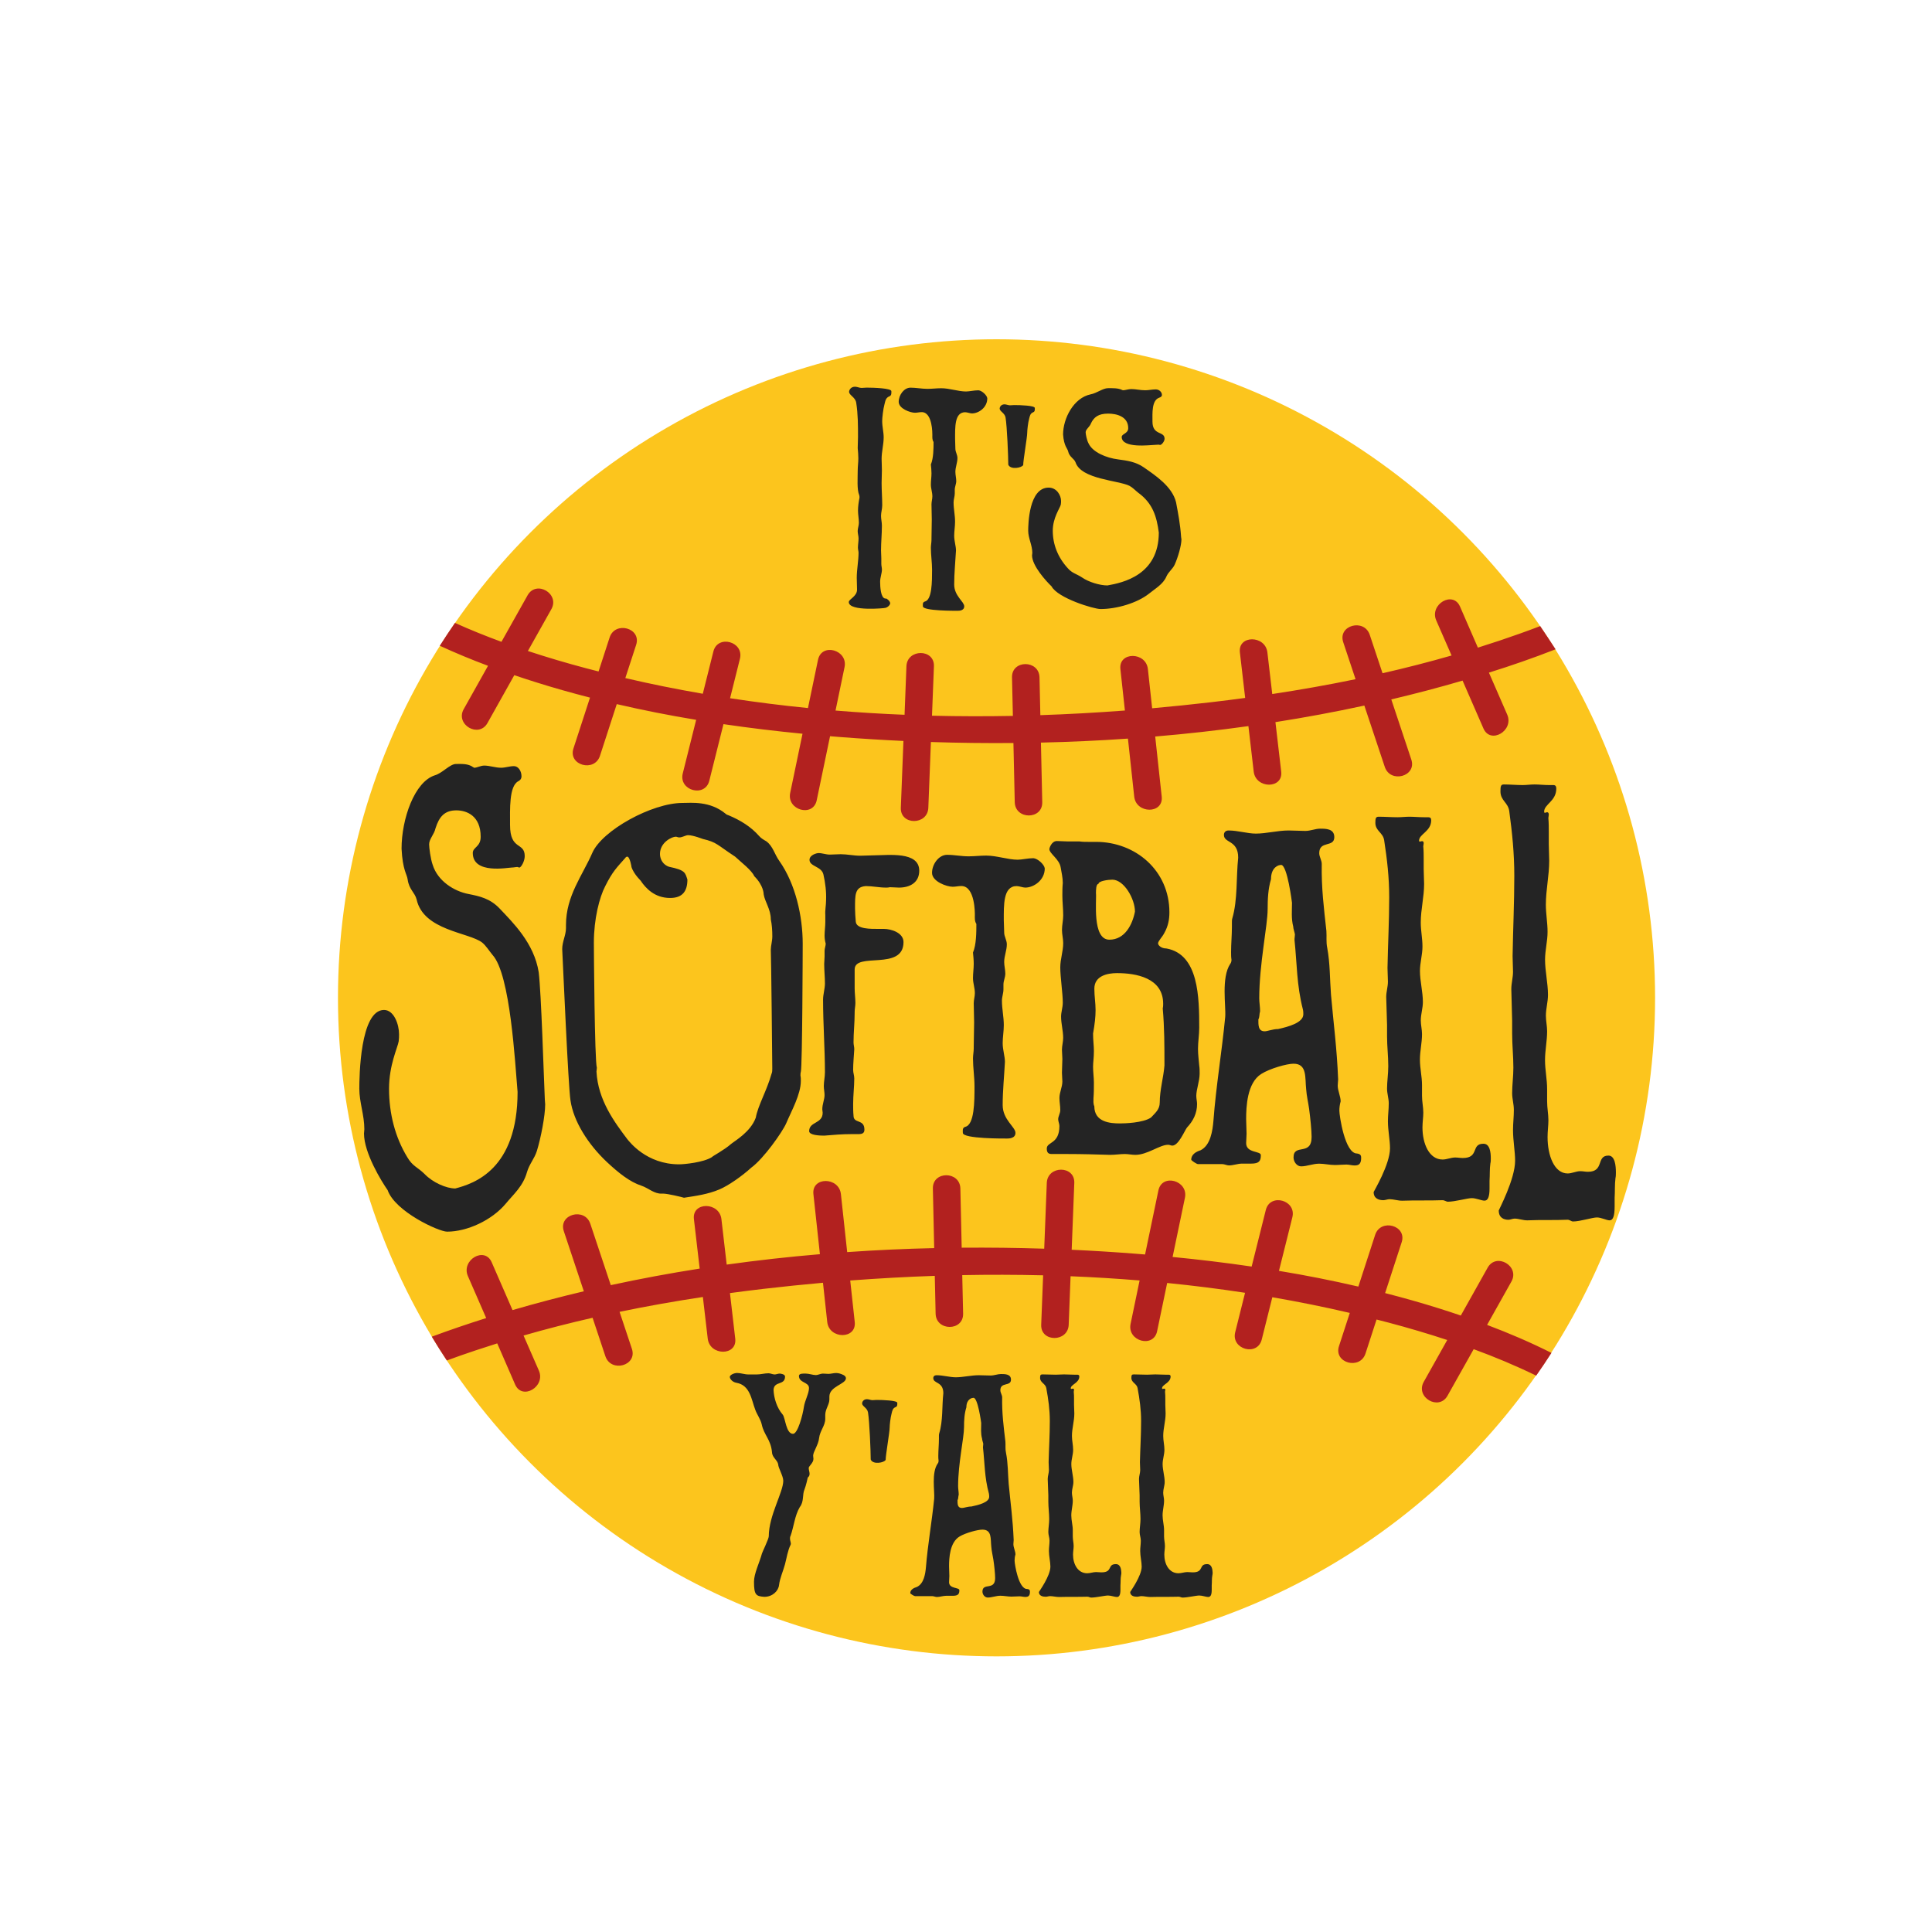
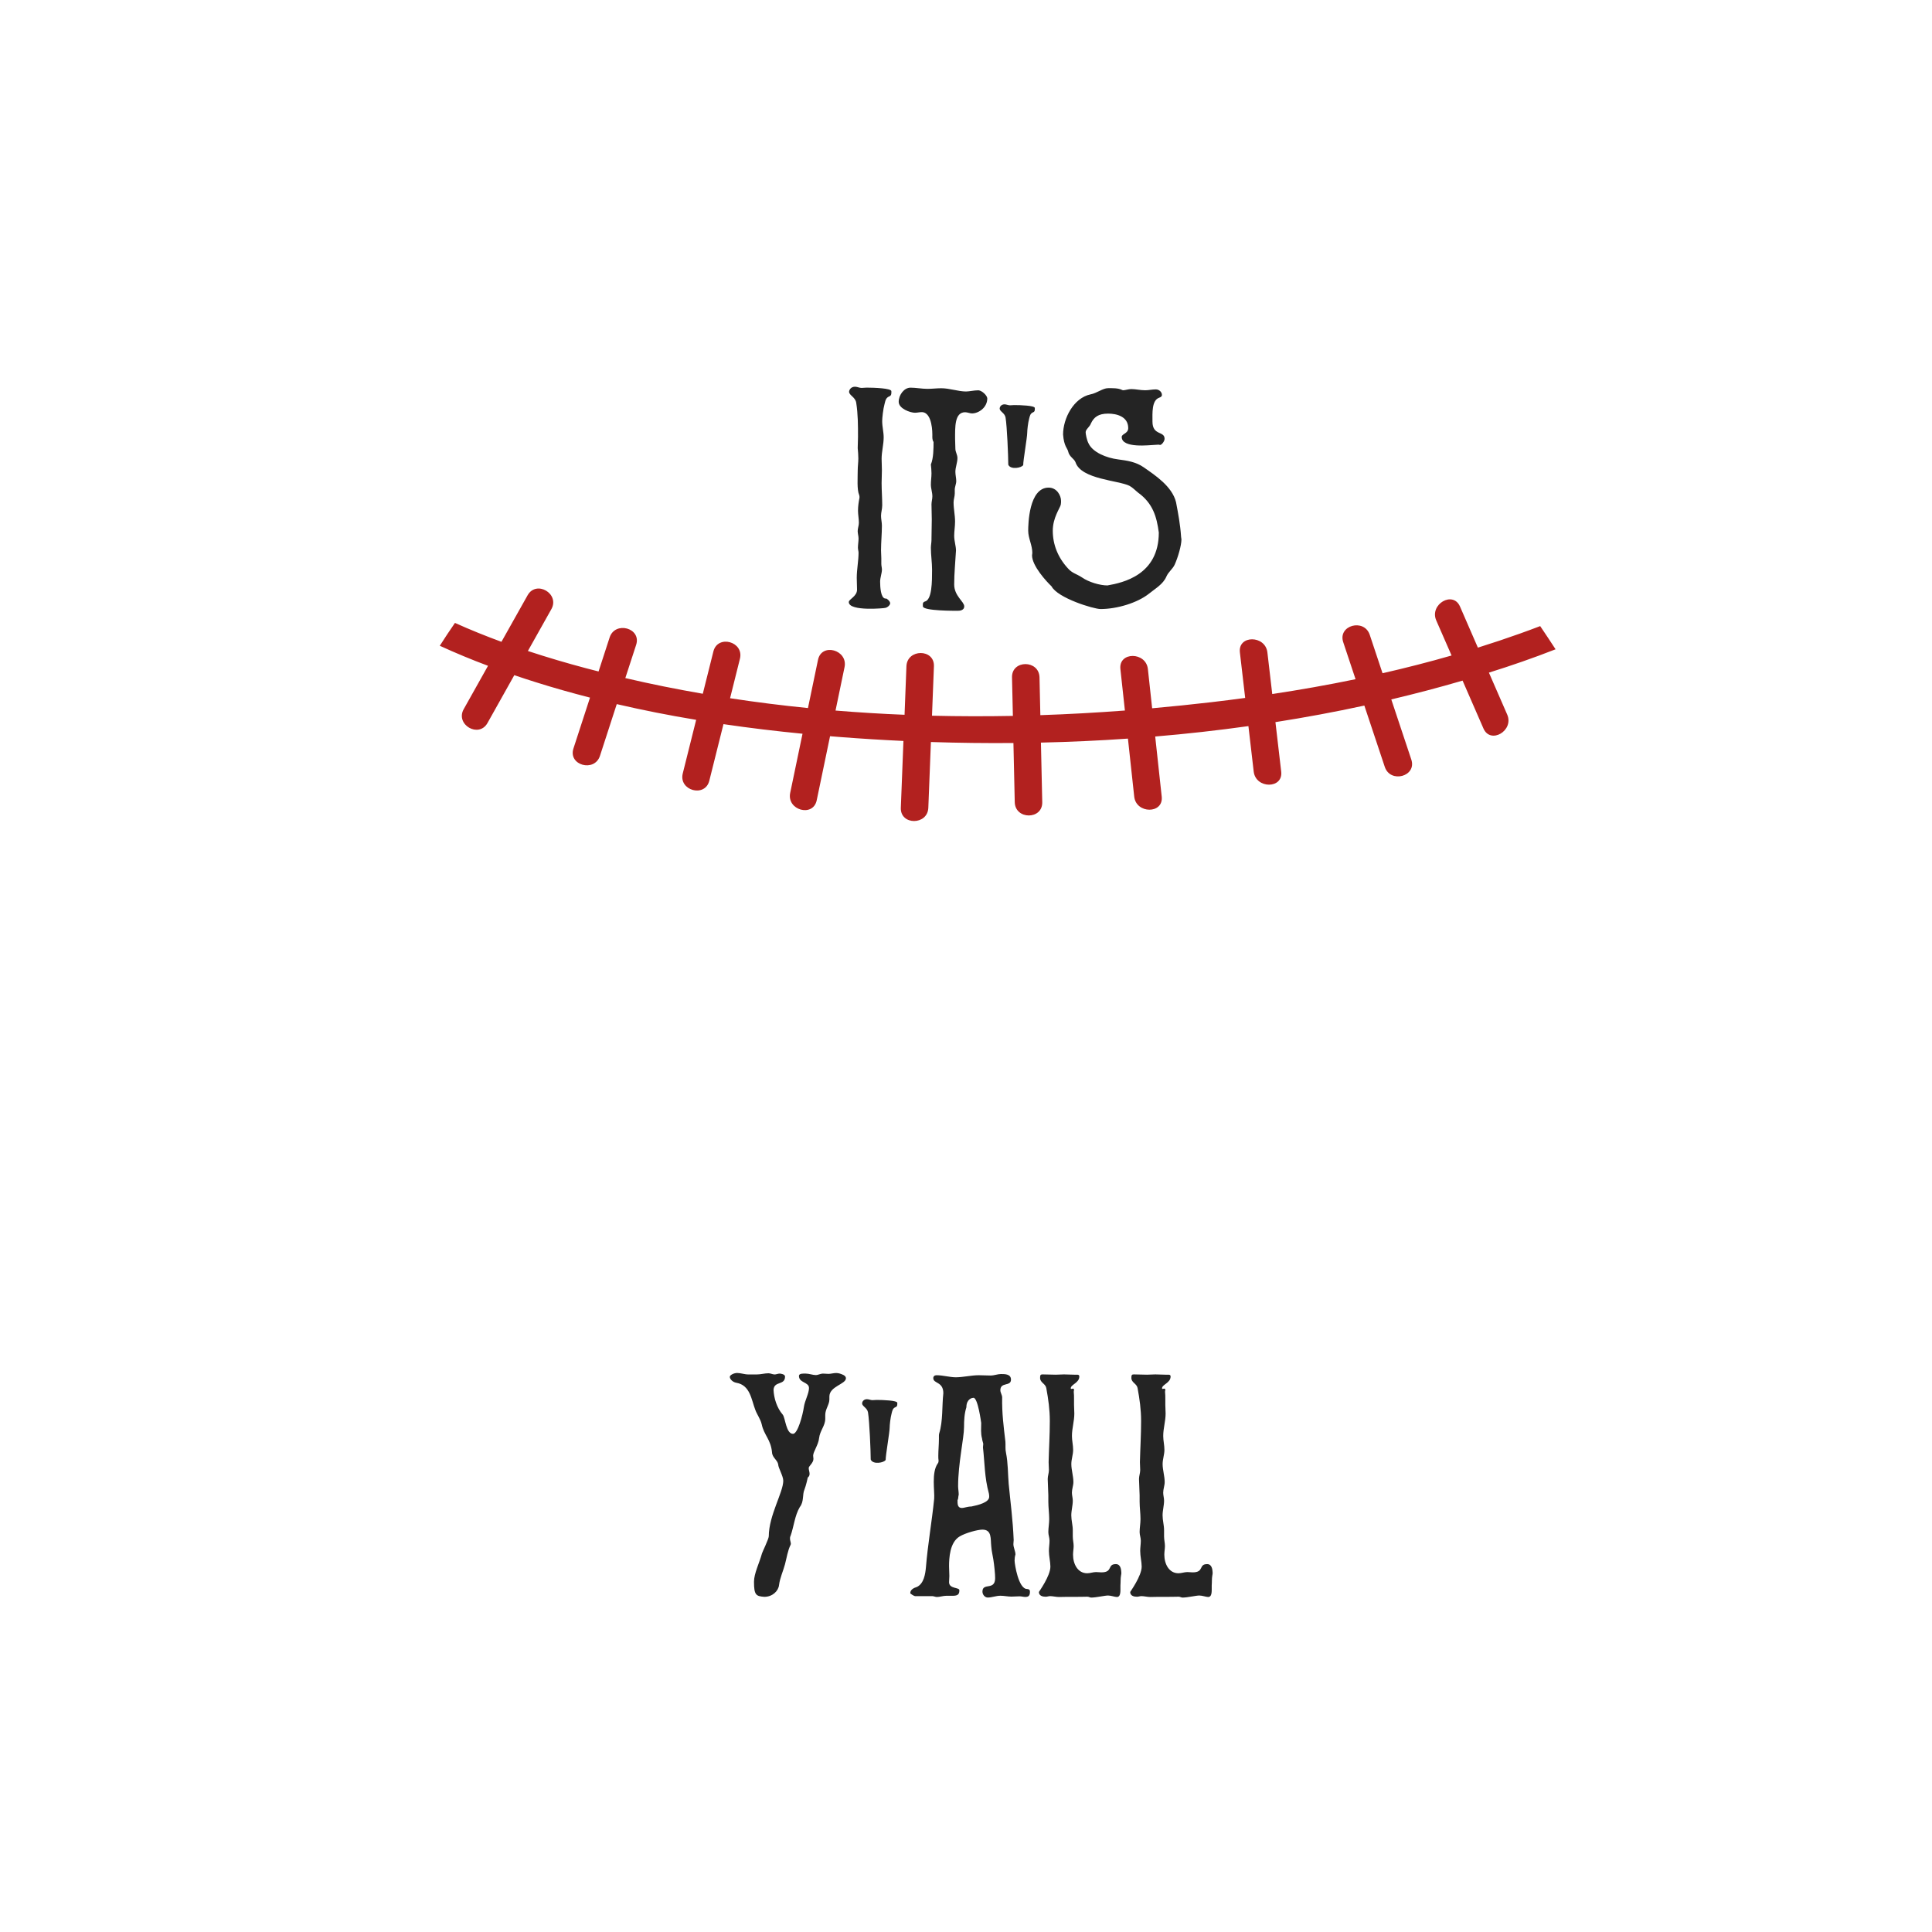
<svg xmlns="http://www.w3.org/2000/svg" version="1.1" id="Mode_Isolation" x="0px" y="0px" viewBox="0 0 600 600" style="enable-background:new 0 0 600 600;" xml:space="preserve">
  <style type="text/css">
	.st0{fill:#FCC51D;}
	.st1{fill:#B2211F;}
	.st2{fill:#242424;}
</style>
-   <circle class="st0" cx="309.48" cy="309.88" r="204.52" />
-   <path class="st1" d="M461.83,411.46c2.52-4.49,5.04-8.97,7.55-13.46c2.69-4.8-4.68-9.11-7.38-4.31c-2.78,4.95-5.55,9.91-8.33,14.86  c-2.22-0.75-4.46-1.5-6.69-2.19c-5.55-1.75-11.16-3.33-16.82-4.78c1.71-5.27,3.42-10.54,5.14-15.79c1.71-5.24-6.55-7.49-8.24-2.28  c-1.74,5.35-3.47,10.69-5.21,16.05c-8.16-1.89-16.39-3.52-24.66-4.88c1.38-5.55,2.78-11.11,4.16-16.64c1.34-5.34-6.91-7.6-8.24-2.28  c-1.47,5.87-2.93,11.72-4.4,17.58c-8.16-1.2-16.35-2.18-24.55-2.98c1.28-6.12,2.55-12.26,3.83-18.38c1.11-5.37-7.12-7.66-8.24-2.28  c-1.38,6.64-2.76,13.27-4.14,19.89c-1.12-0.09-2.25-0.19-3.37-0.27c-6.45-0.5-12.93-0.9-19.42-1.2c0.27-6.92,0.54-13.83,0.81-20.75  c0.21-5.5-8.33-5.48-8.54,0c-0.27,6.81-0.53,13.61-0.8,20.42c-8.51-0.28-17.07-0.38-25.63-0.31c-0.14-6.12-0.27-12.25-0.41-18.37  c-0.13-5.5-8.67-5.51-8.54,0c0.14,6.17,0.27,12.33,0.41,18.5c-9,0.2-18.01,0.61-27.02,1.24c-0.65-5.99-1.31-12-1.95-18  c-0.58-5.41-9.14-5.47-8.54,0c0.67,6.22,1.35,12.43,2.02,18.65c-9.68,0.81-19.34,1.89-28.95,3.23c-0.54-4.71-1.1-9.41-1.64-14.12  c-0.63-5.4-9.18-5.45-8.54,0c0.6,5.13,1.2,10.25,1.79,15.36c-9.27,1.45-18.48,3.16-27.61,5.14c-2.12-6.35-4.23-12.7-6.35-19.05  c-1.74-5.2-9.98-2.96-8.24,2.28c2.08,6.22,4.16,12.46,6.22,18.68c-7.45,1.77-14.84,3.7-22.14,5.84c-2.16-4.95-4.31-9.91-6.48-14.86  c-2.19-5.03-9.55-0.68-7.38,4.31c1.89,4.34,3.79,8.69,5.68,13.03c-5.62,1.77-11.28,3.69-16.9,5.78c1.51,2.51,3.06,4.97,4.67,7.39  c2.98-1.1,5.95-2.14,8.93-3.13c2.24-0.75,4.49-1.47,6.73-2.18c1.85,4.26,3.7,8.5,5.55,12.76c2.19,5.03,9.55,0.68,7.38-4.31  c-1.58-3.63-3.16-7.26-4.76-10.89c7.09-2.04,14.24-3.87,21.44-5.51c1.32,3.97,2.65,7.96,3.97,11.93c1.74,5.2,9.98,2.96,8.24-2.28  c-1.28-3.83-2.55-7.66-3.83-11.5c8.57-1.78,17.21-3.3,25.87-4.61c0.5,4.31,1,8.63,1.51,12.93c0.63,5.4,9.18,5.45,8.54,0  c-0.54-4.71-1.1-9.43-1.64-14.14c3.5-0.47,6.99-0.91,10.49-1.32c6.11-0.71,12.23-1.34,18.4-1.89c0.44,4.06,0.88,8.12,1.32,12.17  c0.58,5.41,9.14,5.47,8.54,0c-0.47-4.29-0.94-8.59-1.4-12.87c8.71-0.65,17.47-1.15,26.26-1.44c0.09,3.92,0.17,7.82,0.26,11.73  c0.13,5.5,8.67,5.51,8.54,0c-0.09-3.99-0.17-7.97-0.27-11.96c8.37-0.16,16.74-0.14,25.12,0.06c-0.2,5.11-0.4,10.24-0.6,15.35  c-0.21,5.5,8.33,5.48,8.54,0c0.2-5.03,0.4-10.04,0.58-15.06c7.16,0.28,14.31,0.73,21.44,1.31c-0.94,4.5-1.88,8.98-2.8,13.48  c-1.11,5.37,7.12,7.66,8.24,2.28c1.04-5,2.08-9.98,3.12-14.98c8.1,0.81,16.17,1.82,24.19,3.05c-1.03,4.09-2.04,8.16-3.06,12.24  c-1.34,5.34,6.91,7.6,8.24,2.28c1.1-4.39,2.19-8.77,3.29-13.14c8.07,1.4,16.1,3,24.06,4.87c-1.12,3.45-2.24,6.88-3.36,10.32  c-1.71,5.24,6.55,7.49,8.24,2.28c1.14-3.52,2.29-7.03,3.43-10.55c1.31,0.33,2.61,0.67,3.92,1.01c5.99,1.59,12.03,3.37,18.03,5.35  c-2.43,4.33-4.86,8.66-7.29,12.99c-2.69,4.8,4.68,9.11,7.38,4.31c2.71-4.81,5.41-9.64,8.12-14.45c6.61,2.42,13.1,5.14,19.42,8.22  c1.62-2.32,3.22-4.67,4.74-7.06C475.3,416.87,468.61,414.02,461.83,411.46z" />
  <path class="st1" d="M478.32,194.44c-4.2,1.61-8.41,3.1-12.62,4.51c-2.24,0.75-4.49,1.47-6.73,2.18c-1.85-4.26-3.7-8.5-5.55-12.76  c-2.19-5.03-9.55-0.68-7.38,4.31c1.58,3.63,3.16,7.26,4.76,10.89c-7.09,2.04-14.24,3.87-21.44,5.51c-1.32-3.97-2.65-7.96-3.97-11.93  c-1.74-5.2-9.98-2.96-8.24,2.28c1.28,3.83,2.55,7.66,3.83,11.5c-8.57,1.78-17.21,3.3-25.87,4.61c-0.5-4.31-1-8.63-1.51-12.93  c-0.63-5.4-9.18-5.45-8.54,0c0.54,4.71,1.1,9.43,1.64,14.14c-3.5,0.47-6.99,0.91-10.49,1.32c-6.11,0.71-12.23,1.34-18.4,1.89  c-0.44-4.06-0.88-8.12-1.32-12.17c-0.58-5.41-9.14-5.47-8.54,0c0.47,4.29,0.94,8.59,1.4,12.87c-8.71,0.65-17.47,1.15-26.26,1.44  c-0.09-3.92-0.17-7.82-0.26-11.73c-0.13-5.5-8.67-5.51-8.54,0c0.09,3.99,0.17,7.97,0.27,11.96c-8.37,0.16-16.74,0.14-25.12-0.06  c0.2-5.11,0.4-10.24,0.6-15.35c0.21-5.5-8.33-5.48-8.54,0c-0.2,5.03-0.4,10.04-0.58,15.06c-7.16-0.28-14.31-0.73-21.44-1.31  c0.94-4.5,1.88-8.98,2.8-13.48c1.11-5.37-7.12-7.66-8.24-2.28c-1.04,5-2.08,9.98-3.12,14.98c-8.1-0.81-16.17-1.82-24.19-3.05  c1.03-4.09,2.04-8.16,3.06-12.25c1.34-5.34-6.91-7.6-8.24-2.28c-1.1,4.39-2.19,8.77-3.29,13.14c-8.07-1.4-16.1-3-24.06-4.87  c1.12-3.45,2.24-6.88,3.36-10.32c1.71-5.24-6.55-7.49-8.24-2.28c-1.14,3.52-2.29,7.03-3.43,10.55c-1.31-0.33-2.61-0.67-3.92-1.01  c-5.99-1.59-12.03-3.37-18.03-5.35c2.43-4.33,4.86-8.66,7.29-12.99c2.69-4.8-4.68-9.11-7.38-4.31c-2.71,4.81-5.41,9.64-8.12,14.45  c-4.88-1.79-9.71-3.74-14.44-5.87c-1.62,2.34-3.19,4.71-4.71,7.1c4.91,2.25,9.91,4.33,14.98,6.22c-2.52,4.49-5.04,8.97-7.55,13.46  c-2.69,4.8,4.68,9.11,7.38,4.31c2.78-4.95,5.55-9.91,8.33-14.86c2.22,0.75,4.46,1.5,6.69,2.19c5.55,1.75,11.16,3.33,16.82,4.78  c-1.71,5.27-3.42,10.54-5.14,15.79c-1.71,5.24,6.55,7.49,8.24,2.28c1.74-5.35,3.47-10.69,5.21-16.05  c8.16,1.89,16.39,3.52,24.66,4.88c-1.38,5.55-2.78,11.11-4.16,16.64c-1.34,5.34,6.91,7.6,8.24,2.28c1.47-5.87,2.93-11.72,4.4-17.58  c8.16,1.2,16.35,2.18,24.55,2.98c-1.28,6.12-2.55,12.26-3.83,18.38c-1.11,5.37,7.12,7.66,8.24,2.28c1.38-6.64,2.76-13.27,4.14-19.89  c1.12,0.09,2.25,0.19,3.37,0.27c6.45,0.5,12.93,0.9,19.42,1.2c-0.27,6.92-0.54,13.83-0.81,20.75c-0.21,5.5,8.33,5.48,8.54,0  c0.27-6.81,0.53-13.61,0.8-20.42c8.51,0.28,17.07,0.38,25.63,0.31c0.14,6.12,0.27,12.25,0.41,18.37c0.13,5.5,8.67,5.51,8.54,0  c-0.14-6.17-0.27-12.33-0.41-18.5c9-0.2,18.01-0.61,27.02-1.24c0.65,5.99,1.31,12,1.95,18c0.58,5.41,9.14,5.47,8.54,0  c-0.67-6.22-1.35-12.43-2.02-18.65c9.68-0.81,19.34-1.89,28.95-3.23c0.54,4.71,1.1,9.41,1.64,14.12c0.63,5.4,9.18,5.45,8.54,0  c-0.6-5.13-1.2-10.25-1.79-15.36c9.27-1.45,18.48-3.16,27.61-5.14c2.12,6.35,4.23,12.7,6.35,19.05c1.74,5.2,9.98,2.96,8.24-2.28  c-2.08-6.22-4.16-12.46-6.22-18.68c7.45-1.77,14.84-3.7,22.14-5.84c2.16,4.95,4.31,9.91,6.48,14.86c2.19,5.03,9.55,0.68,7.38-4.31  c-1.89-4.34-3.79-8.69-5.68-13.03c6.91-2.16,13.85-4.56,20.7-7.25C481.55,199.29,479.96,196.84,478.32,194.44z" />
  <path class="st2" d="M262.71,428.04c0,1.84-5.14,2.48-5.14,5.68c0,0.27,0,0.64,0,0.91c0,1.55-1.28,3.03-1.28,4.77  c0,0.46,0,0.83,0,1.2c0,2.21-1.65,3.67-1.92,6.05c-0.19,2.02-1.84,4.21-1.84,5.41c0,0.27,0.09,0.74,0.09,1.01  c0,1.28-1.47,2.21-1.47,2.85c0,0.56,0.27,1.2,0.27,1.74c0,0.46-0.09,0.83-0.56,1.2c0,0.09-0.56,2.56-1.01,3.67  c-0.74,1.65-0.09,3.76-1.47,5.51c-1.57,2.66-1.84,6.05-2.85,8.9c-0.19,0.37-0.19,0.64-0.19,0.91c0,0.56,0.27,1.1,0.27,1.65  c0,0.09-0.09,0.19-0.09,0.27c-0.91,1.84-1.2,4.03-1.74,6.05c-0.56,2.11-1.57,4.21-1.84,6.42c-0.19,1.84-2.02,3.67-4.58,3.67  c-2.56-0.19-3.2-0.56-3.2-4.68c0-2.56,1.65-5.78,2.48-8.8c0-0.19,2.11-4.5,2.11-5.33c0-6.42,4.5-13.67,4.5-17.24  c0-1.47-1.57-4.03-1.57-5.04c-0.19-1.38-1.84-2.11-1.92-3.76c-0.37-4.03-2.48-5.33-3.2-8.71c-0.37-1.65-1.47-3.03-2.02-4.58  c-1.2-3.12-1.57-7.62-5.87-8.34c-1.1-0.19-2.02-1.1-2.02-1.84c0-0.56,1.28-1.2,2.29-1.2c1.1,0,2.29,0.46,3.49,0.46  c0.37,0,0.83,0,1.28,0c0.37,0,0.91,0,1.28,0c1.28,0,2.48-0.37,3.67-0.37c0.64,0,1.28,0.37,1.92,0.37c0.46,0,1.01-0.27,1.57-0.27  c0.27,0,1.65,0.19,1.65,0.91c0,2.85-3.39,1.28-3.57,4.13c0.09,2.48,1.01,5.6,2.85,7.7c0.83,1.01,1.01,5.97,3.2,5.97  c1.47,0,3.03-5.87,3.39-8.44c0.27-1.84,1.57-4.13,1.57-5.78c0-1.92-3.12-1.55-3.12-3.76c0-0.83,1.38-0.73,2.11-0.73  c1.01,0,2.21,0.46,3.12,0.46c0.74,0,1.47-0.46,2.21-0.46c0.56,0,1.1,0.09,1.74,0.09c0.74,0,1.57-0.27,2.39-0.27  c0.74,0,1.55,0.27,2.29,0.64C262.52,427.32,262.71,427.69,262.71,428.04z M319.86,494.37c0,1.38-0.64,1.57-1.47,1.57  c-0.56,0-1.2-0.19-1.74-0.19c-0.83,0-1.65,0.09-2.56,0.09c-1.1,0-2.29-0.27-3.39-0.27c-1.38,0-2.66,0.56-3.94,0.56  c-0.91,0-1.65-0.91-1.65-1.84c0-2.93,3.94-0.19,3.94-4.21c0-1.28-0.27-3.94-0.56-5.78c-0.19-1.28-0.56-2.66-0.64-4.03  c-0.27-2.29,0.27-5.23-2.75-5.23c-1.47,0-5.23,1.01-7.06,2.11c-3.12,1.84-3.3,6.79-3.3,9.27c0,1.01,0.09,2.02,0.09,3.03  c0,0.64-0.09,1.28-0.09,1.92c0,2.11,3.2,1.55,3.2,2.48c0,1.2-0.37,1.74-2.11,1.74c-0.64,0-1.38,0-2.02,0  c-0.91,0-1.92,0.37-2.85,0.37c-0.46,0-1.01-0.27-1.47-0.27c-1.84,0-3.57,0-5.33,0c-0.27,0-1.47-0.74-1.47-0.91  c0-1.1,1.1-1.65,2.02-1.92c2.21-1.01,2.66-4.03,2.85-6.15c0.56-6.98,1.84-14.12,2.56-21.29c0.19-2.29-0.91-8.07,1.1-10.92  c0.19-0.19,0.27-0.56,0.27-0.83c-0.09-0.56-0.09-1.01-0.09-1.55c0-1.74,0.19-3.49,0.19-5.23c0-0.37,0-0.64,0-0.91  c0-0.27,0-0.56,0.09-0.83c1.2-3.86,0.83-8.44,1.28-12.47c0-3.67-3.12-2.93-3.12-4.68c0-0.56,0.37-0.91,1.01-0.91  c2.02,0,4.13,0.64,5.97,0.64c2.29,0,4.77-0.64,7.16-0.64c1.2,0,2.48,0.09,3.67,0.09c1.1,0,2.21-0.46,3.2-0.46  c1.28,0,3.12,0,3.12,1.74c0,2.21-3.3,0.64-3.3,3.3c0,0.74,0.56,1.47,0.56,2.21c-0.09,4.95,0.46,9.08,1.01,13.75  c0.09,1.2-0.09,2.29,0.19,3.49c0.64,3.2,0.56,6.42,0.83,9.63c0.56,5.87,1.28,11.01,1.55,17.43c0,0.37-0.09,0.83-0.09,1.28  c0,1.01,0.64,2.21,0.64,3.2c-0.19,0.64-0.27,1.28-0.27,1.92c0,1.01,1.2,8.8,3.86,8.8C319.76,493.54,319.86,493.91,319.86,494.37z   M307.2,464.84c0-0.27,0-0.64-0.09-1.01c-1.38-5.04-1.28-9.45-1.84-14.31c0-0.46,0.09-0.74,0.09-1.1c0-0.27-0.37-1.2-0.37-1.65  c-0.46-1.65-0.27-3.2-0.27-4.87c0,0-1.01-7.8-2.39-7.8c-0.19,0-0.37,0.09-0.56,0.09c0.27,0-1.65,0.19-1.65,2.85  c-0.64,2.02-0.73,4.13-0.73,6.15c0,3.39-1.84,11.28-1.84,18.34c0,0.83,0.19,1.74,0.19,2.66c-0.19,0.56-0.09,1.38-0.37,1.65  c0,1.1-0.09,2.48,1.38,2.48c0.64,0,1.74-0.46,2.93-0.46C303.9,467.4,307.2,466.57,307.2,464.84z M346.54,485.75  c-2.75,0-0.83,2.56-4.5,2.56c-0.56,0-1.1-0.09-1.65-0.09c-0.91,0-1.84,0.37-2.75,0.37c-2.93,0-4.4-2.85-4.4-5.78  c0-0.91,0.19-1.84,0.19-2.66c0-1.01-0.27-1.92-0.27-3.03c0-0.64,0-1.28,0-1.92c0-1.55-0.46-3.03-0.46-4.58  c0-1.57,0.46-3.03,0.46-4.58c0-0.83-0.27-1.65-0.27-2.48c0-1.1,0.46-2.21,0.46-3.3c0-1.84-0.64-3.76-0.64-5.6  c0-1.47,0.56-2.93,0.56-4.4s-0.37-2.85-0.37-4.31c0-2.38,0.74-4.58,0.74-6.98c0-0.83-0.09-1.74-0.09-2.66c0-0.56,0-1.2,0-1.84  c0-0.74,0-1.47-0.09-2.29c0-0.09,0.09-0.37,0.09-0.56c0-0.19-0.09-0.37-0.37-0.37c-0.09,0-0.37,0.09-0.56,0.09  c0,0-0.09-0.09-0.09-0.19c0-1.2,2.66-1.65,2.66-3.67c0-0.37-0.19-0.56-0.64-0.56c-0.27,0-0.56,0-0.91,0c-1.1,0-2.21-0.09-3.2-0.09  c-0.83,0-1.74,0.09-2.56,0.09c-1.38,0-2.75-0.09-4.13-0.09c-0.64,0-0.74,0.27-0.74,1.1c0,1.47,1.65,1.74,1.92,3.12  c0.64,3.49,1.1,6.69,1.1,10.28c0,4.31-0.27,8.53-0.37,12.74c0,0.83,0.09,1.65,0.09,2.48c0,0.91-0.37,1.84-0.37,2.75  c0.09,1.65,0.09,3.3,0.19,5.04c0,0.64,0,1.38,0,2.02c0,1.84,0.27,3.57,0.27,5.41c0,1.38-0.27,2.75-0.27,4.03  c0,0.91,0.37,1.74,0.37,2.66c0,1.1-0.19,2.11-0.19,3.2c0,1.65,0.46,3.39,0.46,4.86c0,2.93-3.57,7.8-3.57,7.89  c0,1.2,1.2,1.47,2.11,1.47c0.46,0,0.91-0.19,1.38-0.19c0.83,0,1.84,0.27,2.75,0.27c2.93-0.09,5.87,0,8.8-0.09  c0.46,0,0.83,0.27,1.2,0.27c1.55,0,4.21-0.64,5.23-0.64c0.91,0,2.11,0.46,2.75,0.46c0.74,0,1.1-0.64,1.1-2.21c0-0.46,0-0.91,0-1.38  c0.09-1.01,0-2.11,0.19-3.12c0.09-0.27,0.09-0.64,0.09-0.91C348.19,487.4,348.01,485.75,346.54,485.75z M374.89,485.75  c-2.75,0-0.83,2.56-4.5,2.56c-0.56,0-1.1-0.09-1.65-0.09c-0.91,0-1.84,0.37-2.75,0.37c-2.93,0-4.4-2.85-4.4-5.78  c0-0.91,0.19-1.84,0.19-2.66c0-1.01-0.27-1.92-0.27-3.03c0-0.64,0-1.28,0-1.92c0-1.55-0.46-3.03-0.46-4.58  c0-1.57,0.46-3.03,0.46-4.58c0-0.83-0.27-1.65-0.27-2.48c0-1.1,0.46-2.21,0.46-3.3c0-1.84-0.64-3.76-0.64-5.6  c0-1.47,0.56-2.93,0.56-4.4s-0.37-2.85-0.37-4.31c0-2.38,0.74-4.58,0.74-6.98c0-0.83-0.09-1.74-0.09-2.66c0-0.56,0-1.2,0-1.84  c0-0.74,0-1.47-0.09-2.29c0-0.09,0.09-0.37,0.09-0.56c0-0.19-0.09-0.37-0.37-0.37c-0.09,0-0.37,0.09-0.56,0.09  c0,0-0.09-0.09-0.09-0.19c0-1.2,2.66-1.65,2.66-3.67c0-0.37-0.19-0.56-0.64-0.56c-0.27,0-0.56,0-0.91,0c-1.1,0-2.21-0.09-3.2-0.09  c-0.83,0-1.74,0.09-2.56,0.09c-1.38,0-2.75-0.09-4.13-0.09c-0.64,0-0.74,0.27-0.74,1.1c0,1.47,1.65,1.74,1.92,3.12  c0.64,3.49,1.1,6.69,1.1,10.28c0,4.31-0.27,8.53-0.37,12.74c0,0.83,0.09,1.65,0.09,2.48c0,0.91-0.37,1.84-0.37,2.75  c0.09,1.65,0.09,3.3,0.19,5.04c0,0.64,0,1.38,0,2.02c0,1.84,0.27,3.57,0.27,5.41c0,1.38-0.27,2.75-0.27,4.03  c0,0.91,0.37,1.74,0.37,2.66c0,1.1-0.19,2.11-0.19,3.2c0,1.65,0.46,3.39,0.46,4.86c0,2.93-3.57,7.8-3.57,7.89  c0,1.2,1.2,1.47,2.11,1.47c0.46,0,0.91-0.19,1.38-0.19c0.83,0,1.84,0.27,2.75,0.27c2.93-0.09,5.87,0,8.8-0.09  c0.46,0,0.83,0.27,1.2,0.27c1.55,0,4.21-0.64,5.23-0.64c0.91,0,2.11,0.46,2.75,0.46c0.74,0,1.1-0.64,1.1-2.21c0-0.46,0-0.91,0-1.38  c0.09-1.01,0-2.11,0.19-3.12c0.09-0.27,0.09-0.64,0.09-0.91C376.54,487.4,376.36,485.75,374.89,485.75z M272.23,434.76  c-0.38,0-0.84,0.07-1.3,0.07c-0.54,0-1.14-0.3-1.68-0.3c-1.14,0-1.52,0.91-1.52,1.3c0,0.91,1.61,1.38,1.84,2.82  c0.46,2.86,0.83,11.9,0.84,14.62c0.7,1.68,4.24,0.98,4.64,0.1c-0.03-1.32,1.24-8.59,1.24-10c0-0.77,0.23-3.06,0.61-4.43  c0.23-0.84,0.3-1.61,1.3-1.98c0.54-0.23,0.46-0.84,0.46-1.3C278.65,434.92,274.15,434.76,272.23,434.76z" />
-   <path class="st2" d="M371.52,340.31c0-1.95,1.04-4.56,1.04-6.91c0-0.78,0-1.69-0.13-2.48c-0.13-1.69-0.38-3.39-0.38-5.21  c0-2.08,0.38-4.43,0.38-6.52c0-9.38-0.13-22.81-10.17-24.63c-1.69,0-2.61-1.04-2.61-1.57c0-0.78,1.31-1.95,1.95-3.26  c1.17-2.08,1.57-4.17,1.57-6.38c0-13.03-10.55-21.9-22.81-21.9c-0.78,0-1.57,0-2.35,0c-0.91,0-1.82,0-2.73-0.13  c-1.31,0-2.48,0-3.52,0c-1.31,0-2.35-0.13-3.52-0.13c-1.69,0-2.35,2.22-2.35,2.48c0,1.44,3.13,3.13,3.52,5.74  c0.26,1.57,0.65,3.13,0.65,4.83c-0.13,1.31-0.13,2.61-0.13,3.92c0,1.95,0.26,4.04,0.26,6.12c0,1.57-0.38,2.99-0.38,4.56  c0,1.31,0.38,2.73,0.38,4.04c0,2.61-0.91,4.95-0.91,7.56c0,2.99,0.78,8.07,0.78,10.95c0,1.44-0.53,2.99-0.53,4.3  c0,2.22,0.65,4.43,0.65,6.65c0,1.17-0.38,2.48-0.38,3.65c0,0.91,0.13,1.95,0.13,2.86c0,1.44-0.13,2.86-0.13,4.3  c0,0.91,0.13,1.82,0.13,2.73c0,1.69-0.91,3.39-0.91,5.08c0,1.31,0.26,2.48,0.26,3.77c0,1.04-0.65,1.95-0.65,2.86  c0,0.65,0.38,1.44,0.38,2.08c0,5.74-3.92,4.83-3.92,7.03c0,1.31,0.53,1.69,1.57,1.69c0.26,0,0.65,0,1.04,0c0.26,0,0.53,0,0.91,0  c1.04,0,1.95,0,3,0c4.43,0,8.86,0.13,13.16,0.26c1.57,0,3.13-0.26,4.56-0.26c1.04,0,2.22,0.26,3.26,0.26  c3.77,0,7.56-3.13,10.17-3.13c0.53,0,0.91,0.26,1.31,0.26c1.95,0,3.77-4.56,4.56-5.61c1.95-2.08,3.13-4.43,3.13-7.3  C371.77,342.13,371.52,341.22,371.52,340.31z M340.36,277.36c0-0.78,0-2.86,0.78-2.86c0-0.91,3-1.31,4.3-1.31  c3.65,0,7.03,5.99,7.03,9.91c-0.78,4.04-3.13,8.73-7.94,8.73C339.07,291.83,340.62,279.45,340.36,277.36z M360.17,342.39  c0,2.22-1.44,3.26-2.73,4.68c-2.48,1.69-8.34,1.82-9.64,1.82c-3,0-7.95-0.38-7.95-5.34c-0.38-0.78-0.26-1.82-0.26-2.48  c0.13-1.57,0.13-3.13,0.13-4.83c0-1.57-0.26-3.39-0.26-4.95c0-1.31,0.26-2.86,0.26-4.83c0-1.82-0.26-3.39-0.26-5.47  c0.53-2.99,0.78-5.21,0.78-7.3c0-2.22-0.38-4.3-0.38-6.65c0-3.92,3.92-4.83,7.03-4.83c5.87,0,14.34,1.44,14.34,9.51  c0,0.38,0,0.91-0.13,1.44c0.53,5.99,0.53,11.73,0.53,17.73C361.35,334.57,360.17,338.48,360.17,342.39z M421.42,358.23  c-3.77,0-5.47-11.78-5.47-13.3c0-0.97,0.13-1.94,0.4-2.9c0-1.52-0.91-3.33-0.91-4.86c0-0.7,0.13-1.38,0.13-1.94  c-0.38-9.7-1.44-17.46-2.22-26.33c-0.38-4.86-0.26-9.7-1.17-14.55c-0.38-1.81-0.13-3.46-0.26-5.27c-0.78-7.06-1.57-13.3-1.44-20.79  c0-1.11-0.78-2.22-0.78-3.33c0-4.02,4.68-1.67,4.68-4.98c0-2.63-2.61-2.63-4.43-2.63c-1.44,0-2.99,0.7-4.56,0.7  c-1.69,0-3.52-0.14-5.21-0.14c-3.39,0-6.91,0.97-10.17,0.97c-2.61,0-5.6-0.97-8.47-0.97c-0.91,0-1.44,0.56-1.44,1.38  c0,2.63,4.43,1.52,4.43,7.06c-0.65,6.09-0.13,13.03-1.82,18.84c-0.13,0.41-0.13,0.83-0.13,1.25c0,0.43,0,0.83,0,1.38  c0,2.63-0.26,5.27-0.26,7.9c0,0.83,0,1.52,0.13,2.35c0,0.41-0.13,0.97-0.38,1.25c-2.86,4.3-1.31,13.03-1.57,16.49  c-1.04,10.81-2.86,21.61-3.65,32.15c-0.26,3.19-0.91,7.76-4.04,9.28c-1.31,0.41-2.86,1.25-2.86,2.9c0,0.28,1.69,1.38,2.08,1.38  c2.48,0,4.95,0,7.56,0c0.65,0,1.44,0.41,2.08,0.41c1.31,0,2.73-0.56,4.04-0.56c0.91,0,1.95,0,2.86,0c2.48,0,2.99-0.83,2.99-2.63  c0-1.38-4.56-0.56-4.56-3.74c0-0.97,0.13-1.94,0.13-2.9c0-1.52-0.13-3.05-0.13-4.57c0-3.74,0.26-11.22,4.68-14  c2.61-1.67,7.94-3.19,10.04-3.19c4.3,0,3.52,4.43,3.92,7.9c0.13,2.08,0.65,4.16,0.91,6.09c0.38,2.78,0.78,6.79,0.78,8.73  c0,6.09-5.61,1.94-5.61,6.38c0,1.38,1.04,2.78,2.35,2.78c1.82,0,3.65-0.83,5.61-0.83c1.57,0,3.26,0.41,4.83,0.41  c1.31,0,2.48-0.14,3.65-0.14c0.78,0,1.69,0.28,2.48,0.28c1.17,0,2.08-0.28,2.08-2.35C422.72,358.93,422.59,358.38,421.42,358.23z   M396.92,319.58c-1.69,0-3.26,0.7-4.17,0.7c-2.08,0-1.95-2.08-1.95-3.74c0.38-0.41,0.26-1.67,0.53-2.49c0-1.38-0.26-2.78-0.26-4.02  c0-10.66,2.61-22.58,2.61-27.71c0-3.05,0.13-6.24,1.04-9.28c0-4.02,2.73-4.3,2.35-4.3c0.26,0,0.53-0.14,0.78-0.14  c1.95,0,3.39,11.78,3.39,11.78c0,2.49-0.26,4.86,0.38,7.35c0,0.7,0.53,2.08,0.53,2.49c0,0.56-0.13,0.97-0.13,1.67  c0.78,7.35,0.65,14,2.61,21.61c0.13,0.56,0.13,1.11,0.13,1.52C404.73,317.64,400.05,318.89,396.92,319.58z M501.83,364.09  c0,0.54,0,1.25-0.13,1.79c-0.26,1.98-0.13,4.13-0.26,6.11c0,0.9,0,1.79,0,2.69c0,3.05-0.53,4.31-1.57,4.31  c-0.91,0-2.61-0.9-3.92-0.9c-1.44,0-5.21,1.25-7.43,1.25c-0.53,0-1.04-0.54-1.69-0.54c-4.17,0.19-8.34,0-12.52,0.19  c-1.31,0-2.73-0.54-3.92-0.54c-0.65,0-1.31,0.36-1.95,0.36c-1.31,0-2.99-0.54-2.99-2.88c0-0.19,5.08-9.7,5.08-15.45  c0-2.88-0.65-6.28-0.65-9.51c0-2.15,0.26-4.13,0.26-6.28c0-1.79-0.53-3.42-0.53-5.21c0-2.52,0.38-5.21,0.38-7.9  c0-3.59-0.38-7.01-0.38-10.59c0-1.25,0-2.69,0-3.94c-0.13-3.42-0.13-6.65-0.26-9.87c0-1.79,0.53-3.59,0.53-5.38  c0-1.62-0.13-3.23-0.13-4.86c0.13-8.26,0.53-16.52,0.53-24.96c0-7.01-0.65-13.28-1.57-20.1c-0.38-2.69-2.73-3.23-2.73-6.11  c0-1.61,0.13-2.15,1.04-2.15c1.95,0,3.92,0.19,5.87,0.19c1.17,0,2.48-0.19,3.65-0.19c1.44,0,2.99,0.19,4.56,0.19  c0.53,0,0.91,0,1.31,0c0.65,0,0.91,0.36,0.91,1.08c0,3.94-3.77,4.84-3.77,7.18c0,0.19,0.13,0.36,0.13,0.36  c0.26,0,0.65-0.19,0.78-0.19c0.4,0,0.53,0.36,0.53,0.71c0,0.36-0.13,0.9-0.13,1.08c0.13,1.61,0.13,3.05,0.13,4.49  c0,1.25,0,2.52,0,3.59c0,1.79,0.13,3.59,0.13,5.21c0,4.67-1.04,8.98-1.04,13.64c0,2.88,0.53,5.57,0.53,8.44  c0,2.88-0.78,5.74-0.78,8.61c0,3.59,0.91,7.36,0.91,10.95c0,2.15-0.65,4.31-0.65,6.46c0,1.61,0.38,3.23,0.38,4.84  c0,3.05-0.65,5.92-0.65,8.98c0,3.05,0.65,5.92,0.65,8.98c0,1.25,0,2.52,0,3.77c0,2.15,0.4,3.94,0.4,5.92c0,1.62-0.26,3.42-0.26,5.21  c0,5.75,2.08,11.31,6.25,11.31c1.31,0,2.61-0.71,3.92-0.71c0.78,0,1.57,0.19,2.35,0.19c5.21,0,2.48-5.03,6.38-5.03  C501.57,358.87,501.83,362.11,501.83,364.09z M462.98,359.73c0,0.47,0,1.11-0.13,1.58c-0.26,1.74-0.13,3.63-0.26,5.38  c0,0.8,0,1.58,0,2.38c0,2.69-0.53,3.8-1.57,3.8c-0.91,0-2.61-0.78-3.92-0.78c-1.44,0-5.21,1.11-7.43,1.11  c-0.53,0-1.04-0.47-1.69-0.47c-4.17,0.16-8.34,0-12.52,0.16c-1.31,0-2.73-0.47-3.92-0.47c-0.65,0-1.31,0.31-1.95,0.31  c-1.31,0-2.99-0.47-2.99-2.53c0-0.16,5.08-8.54,5.08-13.61c0-2.53-0.65-5.54-0.65-8.39c0-1.89,0.26-3.63,0.26-5.54  c0-1.58-0.53-3-0.53-4.58c0-2.22,0.38-4.58,0.38-6.96c0-3.16-0.38-6.17-0.38-9.34c0-1.11,0-2.38,0-3.47c-0.13-3-0.13-5.85-0.26-8.7  c0-1.58,0.53-3.16,0.53-4.74c0-1.42-0.13-2.85-0.13-4.27c0.13-7.28,0.53-14.55,0.53-21.98c0-6.17-0.65-11.7-1.57-17.71  c-0.38-2.38-2.73-2.85-2.73-5.38c0-1.42,0.13-1.89,1.04-1.89c1.95,0,3.92,0.16,5.87,0.16c1.17,0,2.48-0.16,3.65-0.16  c1.44,0,2.99,0.16,4.56,0.16c0.53,0,0.91,0,1.31,0c0.65,0,0.91,0.31,0.91,0.95c0,3.47-3.77,4.27-3.77,6.32  c0,0.16,0.13,0.31,0.13,0.31c0.26,0,0.65-0.16,0.78-0.16c0.4,0,0.53,0.31,0.53,0.63c0,0.31-0.13,0.8-0.13,0.95  c0.13,1.42,0.13,2.69,0.13,3.96c0,1.11,0,2.22,0,3.16c0,1.58,0.13,3.16,0.13,4.58c0,4.11-1.04,7.92-1.04,12.02  c0,2.53,0.53,4.9,0.53,7.43c0,2.53-0.78,5.05-0.78,7.59c0,3.16,0.91,6.49,0.91,9.65c0,1.89-0.65,3.8-0.65,5.7  c0,1.42,0.38,2.85,0.38,4.27c0,2.69-0.65,5.23-0.65,7.92c0,2.69,0.65,5.23,0.65,7.92c0,1.11,0,2.22,0,3.32c0,1.89,0.4,3.47,0.4,5.23  c0,1.42-0.26,3-0.26,4.58c0,5.07,2.08,9.97,6.25,9.97c1.31,0,2.61-0.63,3.92-0.63c0.78,0,1.57,0.16,2.35,0.16  c5.21,0,2.48-4.43,6.38-4.43C462.73,355.14,462.98,357.99,462.98,359.73z M169.2,341.47c0,0.5,0.11,1.01,0.11,1.51  c0,3.52-1.33,10.38-2.56,14.4c-0.78,2.51-2.33,4.02-3.11,6.7c-1.22,4.36-4.23,6.87-6.56,9.71c-4.34,5.19-12.01,8.71-18.24,8.71  c-2.56,0-16.12-6.2-18.46-12.9c-1.89-2.68-7.34-11.56-7.34-17.59c0-0.34,0.11-0.84,0.11-1.34c0-4.36-1.56-8.37-1.56-12.56  c0-3.52,0.22-24.46,7.67-24.46c3.11,0,4.67,4.52,4.67,7.54c0,0.67,0,1.34-0.11,2.18c-0.33,2.01-3,7.37-3,14.74  c0,7.7,1.89,15.08,5.67,21.27c1.67,2.85,3.11,3.01,5.34,5.19c2.56,2.68,6.78,4.52,9.56,4.52c5.78-1.51,19.35-5.86,19.35-29.98  c-0.78-8.88-2.22-36.52-7.78-42.55c-1.11-1.34-2-2.85-3.23-3.85c-4.11-3.18-18.24-3.69-20.35-13.4c-0.56-2.18-2.34-3.02-2.78-6.2  c-0.22-1.67-1.56-2.85-1.89-9.55c0-9.21,4-20.77,10.34-22.78c2.34-0.67,4.67-3.52,6.56-3.52c1.67,0,3.78-0.17,5.34,1  c0.11,0,0.22,0.17,0.33,0.17c0.89,0,2-0.67,3.11-0.67c1.67,0,3.45,0.67,5.23,0.67c1.33,0,2.67-0.5,4-0.5c1.34,0,2.34,1.51,2.34,3.18  c0,0.67-0.33,1.17-1,1.51c-2.89,1.51-2.56,8.71-2.56,13.57c0,8.04,4.56,5.19,4.56,9.71c0,1.51-1.11,3.52-1.67,3.52  c-0.22,0-0.44-0.17-0.56-0.17c-0.56,0-1.22,0.17-1.78,0.17c-1.22,0-12.12,2.18-12.12-4.52c0-1.84,2.45-1.84,2.45-5.03  c0-6.53-4.34-8.21-7.56-8.21c-3.67,0-5.34,2.01-6.45,5.53c-0.45,2.01-2,3.35-2,5.03c0,1,0.44,4.52,1.11,6.37  c1.56,5.03,6.67,8.21,11.12,9.05c3.34,0.67,6.67,1.34,9.68,4.52c4.11,4.36,10.68,10.72,12.12,19.76  C168.09,308.31,168.87,334.27,169.2,341.47z M237.97,261.26c-0.82-0.47-1.63-0.93-2.22-1.63c-2.57-2.92-5.83-4.9-9.45-6.42  c-0.35-0.12-0.7-0.23-0.93-0.47c-4.9-4.08-10.74-3.38-13.42-3.38c-9.45,0-24.97,8.52-28.01,15.52c-3.03,7-8.17,13.3-8.17,22.4  c0,0.35,0,0.58,0,0.93c0,2.22-1.17,4.2-1.17,6.53c0.23,4.43,1.87,42.69,2.57,47.01c0.93,6.42,5.37,13.54,11.32,19.14  c3.62,3.38,7.12,6.18,10.74,7.35c2.1,0.7,3.97,2.57,6.3,2.45c0.12,0,0.35,0,0.47,0c1.28,0,5.72,1.05,6.42,1.28  c3.73-0.58,7.35-1.05,10.97-2.57c2.8-1.17,7.12-4.2,9.92-6.77c3.85-2.8,9.68-11.09,10.85-13.77c1.63-3.85,4.55-8.99,4.55-13.19  c0-0.47,0-1.05-0.12-1.63c0-0.35,0-0.82,0.12-1.17c0.47-1.87,0.58-37.91,0.58-39.78c0-8.52-2.22-18.55-7.23-25.67  C240.54,265.35,240.07,262.78,237.97,261.26z M239.84,331.84c0,0.47,0,1.17-0.23,1.63c-1.52,5.37-4.2,9.8-4.9,13.65  c-1.63,4.43-6.42,7.12-7.7,8.17c-2.1,1.87-5.72,3.73-5.95,4.08c-2.57,1.63-8.52,2.22-10.15,2.22c-10.15,0-15.4-7-16.1-7.82  c-3.85-5.14-9.1-12.02-9.57-21c0-0.23,0.12-0.7,0.12-1.17c-0.7-2.1-0.93-37.21-0.93-38.84c0-7.47,1.75-14.12,3.5-17.5  c2.33-4.67,3.62-5.83,6.3-8.87c0.12-0.23,0.35-0.35,0.58-0.35c0.82,0,1.4,3.5,1.28,3.15c0.82,2.57,3.27,4.55,3.03,4.55  c1.4,1.98,4.08,5.13,8.99,5.13c3.85,0,5.37-2.1,5.37-5.72c-0.7-2.1-0.58-2.92-5.72-3.97c-1.75-0.58-2.8-2.22-2.8-3.97  c0-3.62,3.73-5.37,4.9-5.37c0.35,0,0.7,0.23,1.05,0.23c1.05,0,1.98-0.7,2.8-0.7c1.63,0,4.78,1.28,4.55,1.17  c4.43,1.05,4.32,1.75,10.03,5.49c1.87,1.75,5.13,4.2,5.95,6.07c2.92,2.92,2.92,5.48,2.92,5.6c0.35,2.33,2.22,4.67,2.22,7.82  c0.35,1.63,0.47,3.5,0.47,5.25c0,1.52-0.47,2.92-0.47,4.2C239.49,296.04,239.84,330.91,239.84,331.84z M285.48,270.4  c0,3.62-2.8,5.25-6.3,5.25c-0.93,0-1.75-0.12-2.8-0.12c-0.47,0.12-0.82,0.12-1.28,0.12c-1.98,0-4.2-0.47-6.18-0.47  c-3.5,0.23-3.38,2.8-3.38,7c0,1.28,0.12,2.68,0.23,4.08c0.23,2.33,4.67,2.22,7.23,2.22c0.58,0,1.05,0,1.52,0  c2.22,0,6.07,1.17,6.07,4.09c0,9.1-15.17,2.92-15.17,8.52c0,0.58,0,1.28,0,1.87c0,1.28,0,2.57,0,3.97c0,1.52,0.23,3.03,0.23,4.55  c0,0.93-0.23,1.87-0.23,2.8c0,0.12,0,0.23,0,0.35c0,3.03-0.35,6.07-0.35,9.1c0,0.7,0.23,1.4,0.23,2.1c-0.12,2.1-0.35,4.43-0.35,6.42  c0,0.93,0.35,1.75,0.35,2.68c0,2.45-0.35,5.25-0.35,7.94c0,1.17,0,2.45,0.12,3.62c0,2.57,3.38,0.93,3.38,4.32  c0,1.05-0.58,1.4-1.87,1.4c-0.7,0-1.4,0-2.22,0c-2.8,0-5.6,0.23-8.4,0.47c-1.4,0-4.67-0.12-4.67-1.4c0-3.03,4.2-2.22,4.2-5.72  c0-0.35-0.12-0.7-0.12-1.05c0-1.63,0.7-3.03,0.7-4.43c0-0.93-0.23-1.87-0.23-2.8c0-1.4,0.35-2.8,0.35-4.32  c0-7-0.58-15.05-0.58-22.52c0-1.63,0.58-3.38,0.58-5.02c0-1.98-0.23-3.97-0.23-6.07c0-0.7,0.12-1.52,0.12-2.33c0-0.58,0-1.17,0-1.75  c0-0.7,0.35-1.52,0.35-2.22c-0.23-0.82-0.35-1.63-0.35-2.45c0-1.4,0.23-2.92,0.23-4.32c0-0.7,0-1.4,0-2.1  c-0.12-1.52,0.23-3.03,0.23-4.55c0.12-2.68-0.23-5.48-0.82-8.05c-0.58-2.57-4.32-2.45-4.32-4.55c0-1.52,2.22-2.1,2.8-2.1  c1.17,0,2.33,0.47,3.5,0.47c1.05,0,2.22-0.12,3.38-0.12c1.98,0,4.09,0.47,6.07,0.47c1.4,0,2.8-0.12,4.2-0.12  C275.91,265.61,285.48,264.33,285.48,270.4z M324.46,269.7c0,3.62-3.38,5.95-6.07,5.95c-0.7,0-1.87-0.47-2.68-0.47  c-4.2,0-3.97,5.95-3.97,10.62c0,1.28,0.12,2.57,0.12,3.85c0,1.17,0.82,2.33,0.82,3.62c0,1.87-0.82,3.62-0.82,5.48  c0,1.17,0.35,2.45,0.35,3.62s-0.58,2.22-0.58,3.38c0,0.47,0,1.05,0,1.52c0,1.17-0.47,2.33-0.47,3.5c0,2.57,0.58,5.02,0.58,7.58  c0,1.87-0.35,3.85-0.35,5.6c0,2.1,0.7,4.08,0.7,5.83c-0.23,4.43-0.7,8.99-0.7,13.42c0,4.55,3.97,6.77,3.97,8.63  c0,1.75-2.1,1.75-2.57,1.75c-0.7,0-13.77,0.12-13.77-1.75c0-0.7-0.23-1.52,0.7-1.87c2.92-0.58,2.92-7.94,2.92-12.6  c0-2.8-0.47-5.84-0.47-8.64c0-1.05,0.23-2.1,0.23-3.15c0-0.12,0-0.35,0-0.47c0-2.57,0.12-5.13,0.12-7.58c0-1.98-0.12-3.97-0.12-5.95  c0-1.05,0.35-2.1,0.35-3.15c0-1.63-0.58-3.03-0.58-4.67c0-1.52,0.23-2.92,0.23-4.43c0-1.17-0.12-2.33-0.23-3.5  c1.05-2.45,1.05-6.42,1.05-8.87c-0.58-0.93-0.47-1.87-0.47-2.8c0-0.35,0.12-8.99-4.2-8.99c-0.93,0-1.75,0.23-2.68,0.23  c-1.87,0-6.42-1.63-6.42-4.32c0-2.68,2.1-5.6,4.67-5.6c2.22,0,4.43,0.47,6.65,0.47c1.87,0,3.73-0.23,5.49-0.23  c3.27,0,6.77,1.28,9.8,1.28c1.28,0,3.15-0.47,4.9-0.47C322.36,266.66,324.34,268.53,324.46,269.7z" />
  <path class="st2" d="M276.82,121.49c0,0.56,0.09,1.28-0.56,1.57c-1.2,0.46-1.28,1.38-1.55,2.38c-0.46,1.65-0.74,4.4-0.74,5.33  c0,1.74,0.46,3.39,0.46,5.04c0,2.29-0.64,4.4-0.64,6.69c0,1.1,0.09,2.29,0.09,3.49c0,1.38-0.09,2.75-0.09,4.03  c0,2.29,0.19,4.58,0.19,6.88c0,1.2-0.37,2.21-0.37,3.3c0,1.01,0.27,2.02,0.27,3.03c0,2.56-0.27,5.14-0.27,7.7  c0,0.83,0.09,1.65,0.09,2.48c0,0.64,0,1.2,0,1.74c0,0.56,0.19,1.2,0.19,1.74c0,1.1-0.56,2.48-0.56,3.76c0,1.65,0.19,5.04,1.57,5.23  c0.09,0,0.19,0,0.27,0c0.27,0,1.28,0.83,1.28,1.47c0,0.56-0.91,1.47-1.84,1.47c0.64,0-11.01,1.2-11.01-1.84  c0-0.91,2.56-1.74,2.56-3.86c0-1.2-0.09-2.48-0.09-3.67c0-2.56,0.56-5.33,0.56-7.8c0-0.46-0.19-1.01-0.19-1.57  c0-0.91,0.19-1.92,0.19-2.85c0-0.74-0.27-1.57-0.27-2.29c0-0.83,0.37-1.74,0.37-2.56c0-1.28-0.27-2.56-0.27-3.76  c0-1.38,0.19-2.66,0.46-4.03c0-0.37,0-0.64-0.09-0.83c-0.74-1.74-0.46-5.23-0.46-7.7c0-1.2,0.19-2.48,0.19-3.67  c0-1.1-0.09-2.11-0.19-3.2c0-1.2,0.09-2.38,0.09-3.49c0-3.57,0-7.16-0.56-10.64c-0.27-1.74-2.21-2.29-2.21-3.39  c0-0.46,0.46-1.57,1.84-1.57c0.64,0,1.38,0.37,2.02,0.37c0.56,0,1.1-0.09,1.57-0.09C271.41,120.38,276.82,120.57,276.82,121.49z   M303.87,121.21c-1.38,0-2.85,0.37-3.86,0.37c-2.38,0-5.14-1.01-7.7-1.01c-1.38,0-2.85,0.19-4.31,0.19c-1.74,0-3.49-0.37-5.23-0.37  c-2.02,0-3.67,2.29-3.67,4.4c0,2.11,3.57,3.39,5.04,3.39c0.74,0,1.38-0.19,2.11-0.19c3.39,0,3.3,6.79,3.3,7.06  c0,0.74-0.09,1.47,0.37,2.21c0,1.92,0,5.04-0.83,6.98c0.09,0.91,0.19,1.84,0.19,2.75c0,1.2-0.19,2.29-0.19,3.49  c0,1.28,0.46,2.39,0.46,3.67c0,0.83-0.27,1.65-0.27,2.48c0,1.57,0.09,3.12,0.09,4.68c0,1.92-0.09,3.94-0.09,5.97  c0,0.09,0,0.27,0,0.37c0,0.83-0.19,1.65-0.19,2.48c0,2.21,0.37,4.58,0.37,6.79c0,3.67,0,9.45-2.29,9.91  c-0.74,0.27-0.56,0.91-0.56,1.47c0,1.47,10.28,1.38,10.82,1.38c0.37,0,2.02,0,2.02-1.38c0-1.47-3.12-3.2-3.12-6.79  c0-3.49,0.37-7.06,0.56-10.55c0-1.38-0.56-2.93-0.56-4.58c0-1.38,0.27-2.93,0.27-4.4c0-2.02-0.46-3.94-0.46-5.97  c0-0.91,0.37-1.84,0.37-2.75c0-0.37,0-0.83,0-1.2c0-0.91,0.46-1.74,0.46-2.66c0-0.91-0.27-1.92-0.27-2.85  c0-1.47,0.64-2.85,0.64-4.31c0-1.01-0.64-1.92-0.64-2.85c0-1.01-0.09-2.02-0.09-3.03c0-3.67-0.19-8.34,3.12-8.34  c0.64,0,1.55,0.37,2.11,0.37c2.11,0,4.77-1.84,4.77-4.68C306.53,122.77,304.98,121.31,303.87,121.21z M366.8,166.71  c-0.27-3.94-0.91-7.25-1.57-10.74c-1.2-4.95-6.61-8.44-10-10.82c-2.48-1.74-5.23-2.11-7.99-2.48c-3.67-0.46-7.89-2.21-9.17-4.95  c-0.56-1.01-0.91-2.93-0.91-3.49c0-0.91,1.28-1.65,1.65-2.75c0.91-1.92,2.29-3.03,5.33-3.03c2.66,0,6.24,0.91,6.24,4.5  c0,1.74-2.02,1.74-2.02,2.75c0,3.67,8.98,2.48,10,2.48c0.46,0,1.01-0.09,1.47-0.09c0.09,0,0.27,0.09,0.46,0.09  c0.46,0,1.38-1.1,1.38-1.92c0-2.48-3.76-0.91-3.76-5.33c0-2.66-0.27-6.61,2.11-7.43c0.56-0.19,0.83-0.46,0.83-0.83  c0-0.91-0.83-1.74-1.92-1.74c-1.1,0-2.21,0.27-3.3,0.27c-1.47,0-2.93-0.37-4.31-0.37c-0.91,0-1.84,0.37-2.56,0.37  c-0.09,0-0.19-0.09-0.27-0.09c-1.28-0.64-3.03-0.56-4.4-0.56c-1.57,0-3.49,1.57-5.41,1.92c-5.23,1.1-8.53,7.43-8.53,12.47  c0.27,3.67,1.38,4.31,1.57,5.23c0.37,1.74,1.84,2.21,2.29,3.39c1.74,5.33,13.4,5.6,16.79,7.33c1.01,0.56,1.74,1.38,2.66,2.11  c4.58,3.3,5.78,7.52,6.42,12.39c0,13.21-11.19,15.59-15.96,16.42c-2.29,0-5.78-1.01-7.89-2.48c-1.84-1.2-3.03-1.28-4.4-2.85  c-3.12-3.39-4.68-7.43-4.68-11.65c0-4.03,2.21-6.98,2.48-8.07c0.09-0.46,0.09-0.83,0.09-1.2c0-1.65-1.28-4.13-3.86-4.13  c-6.15,0-6.34,11.46-6.34,13.4c0,2.29,1.28,4.5,1.28,6.88c0,0.27-0.09,0.56-0.09,0.74c0,3.3,4.5,8.16,6.05,9.63  c1.92,3.67,13.11,7.06,15.22,7.06c5.14,0,11.46-1.92,15.05-4.77c1.92-1.57,4.4-2.93,5.41-5.33c0.64-1.47,1.92-2.29,2.56-3.67  c1.01-2.21,2.11-5.97,2.11-7.89C366.89,167.25,366.8,166.98,366.8,166.71z M320.91,128.01c0.54-0.23,0.46-0.84,0.46-1.3  c0-0.77-4.5-0.91-6.42-0.91c-0.38,0-0.84,0.07-1.3,0.07c-0.54,0-1.14-0.3-1.68-0.3c-1.14,0-1.52,0.91-1.52,1.3  c0,0.91,1.61,1.38,1.84,2.82c0.46,2.86,0.83,11.9,0.84,14.62c0.7,1.68,4.24,0.98,4.64,0.1c-0.03-1.32,1.24-8.59,1.24-10  c0-0.77,0.23-3.06,0.61-4.43C319.85,129.15,319.92,128.4,320.91,128.01z" />
</svg>